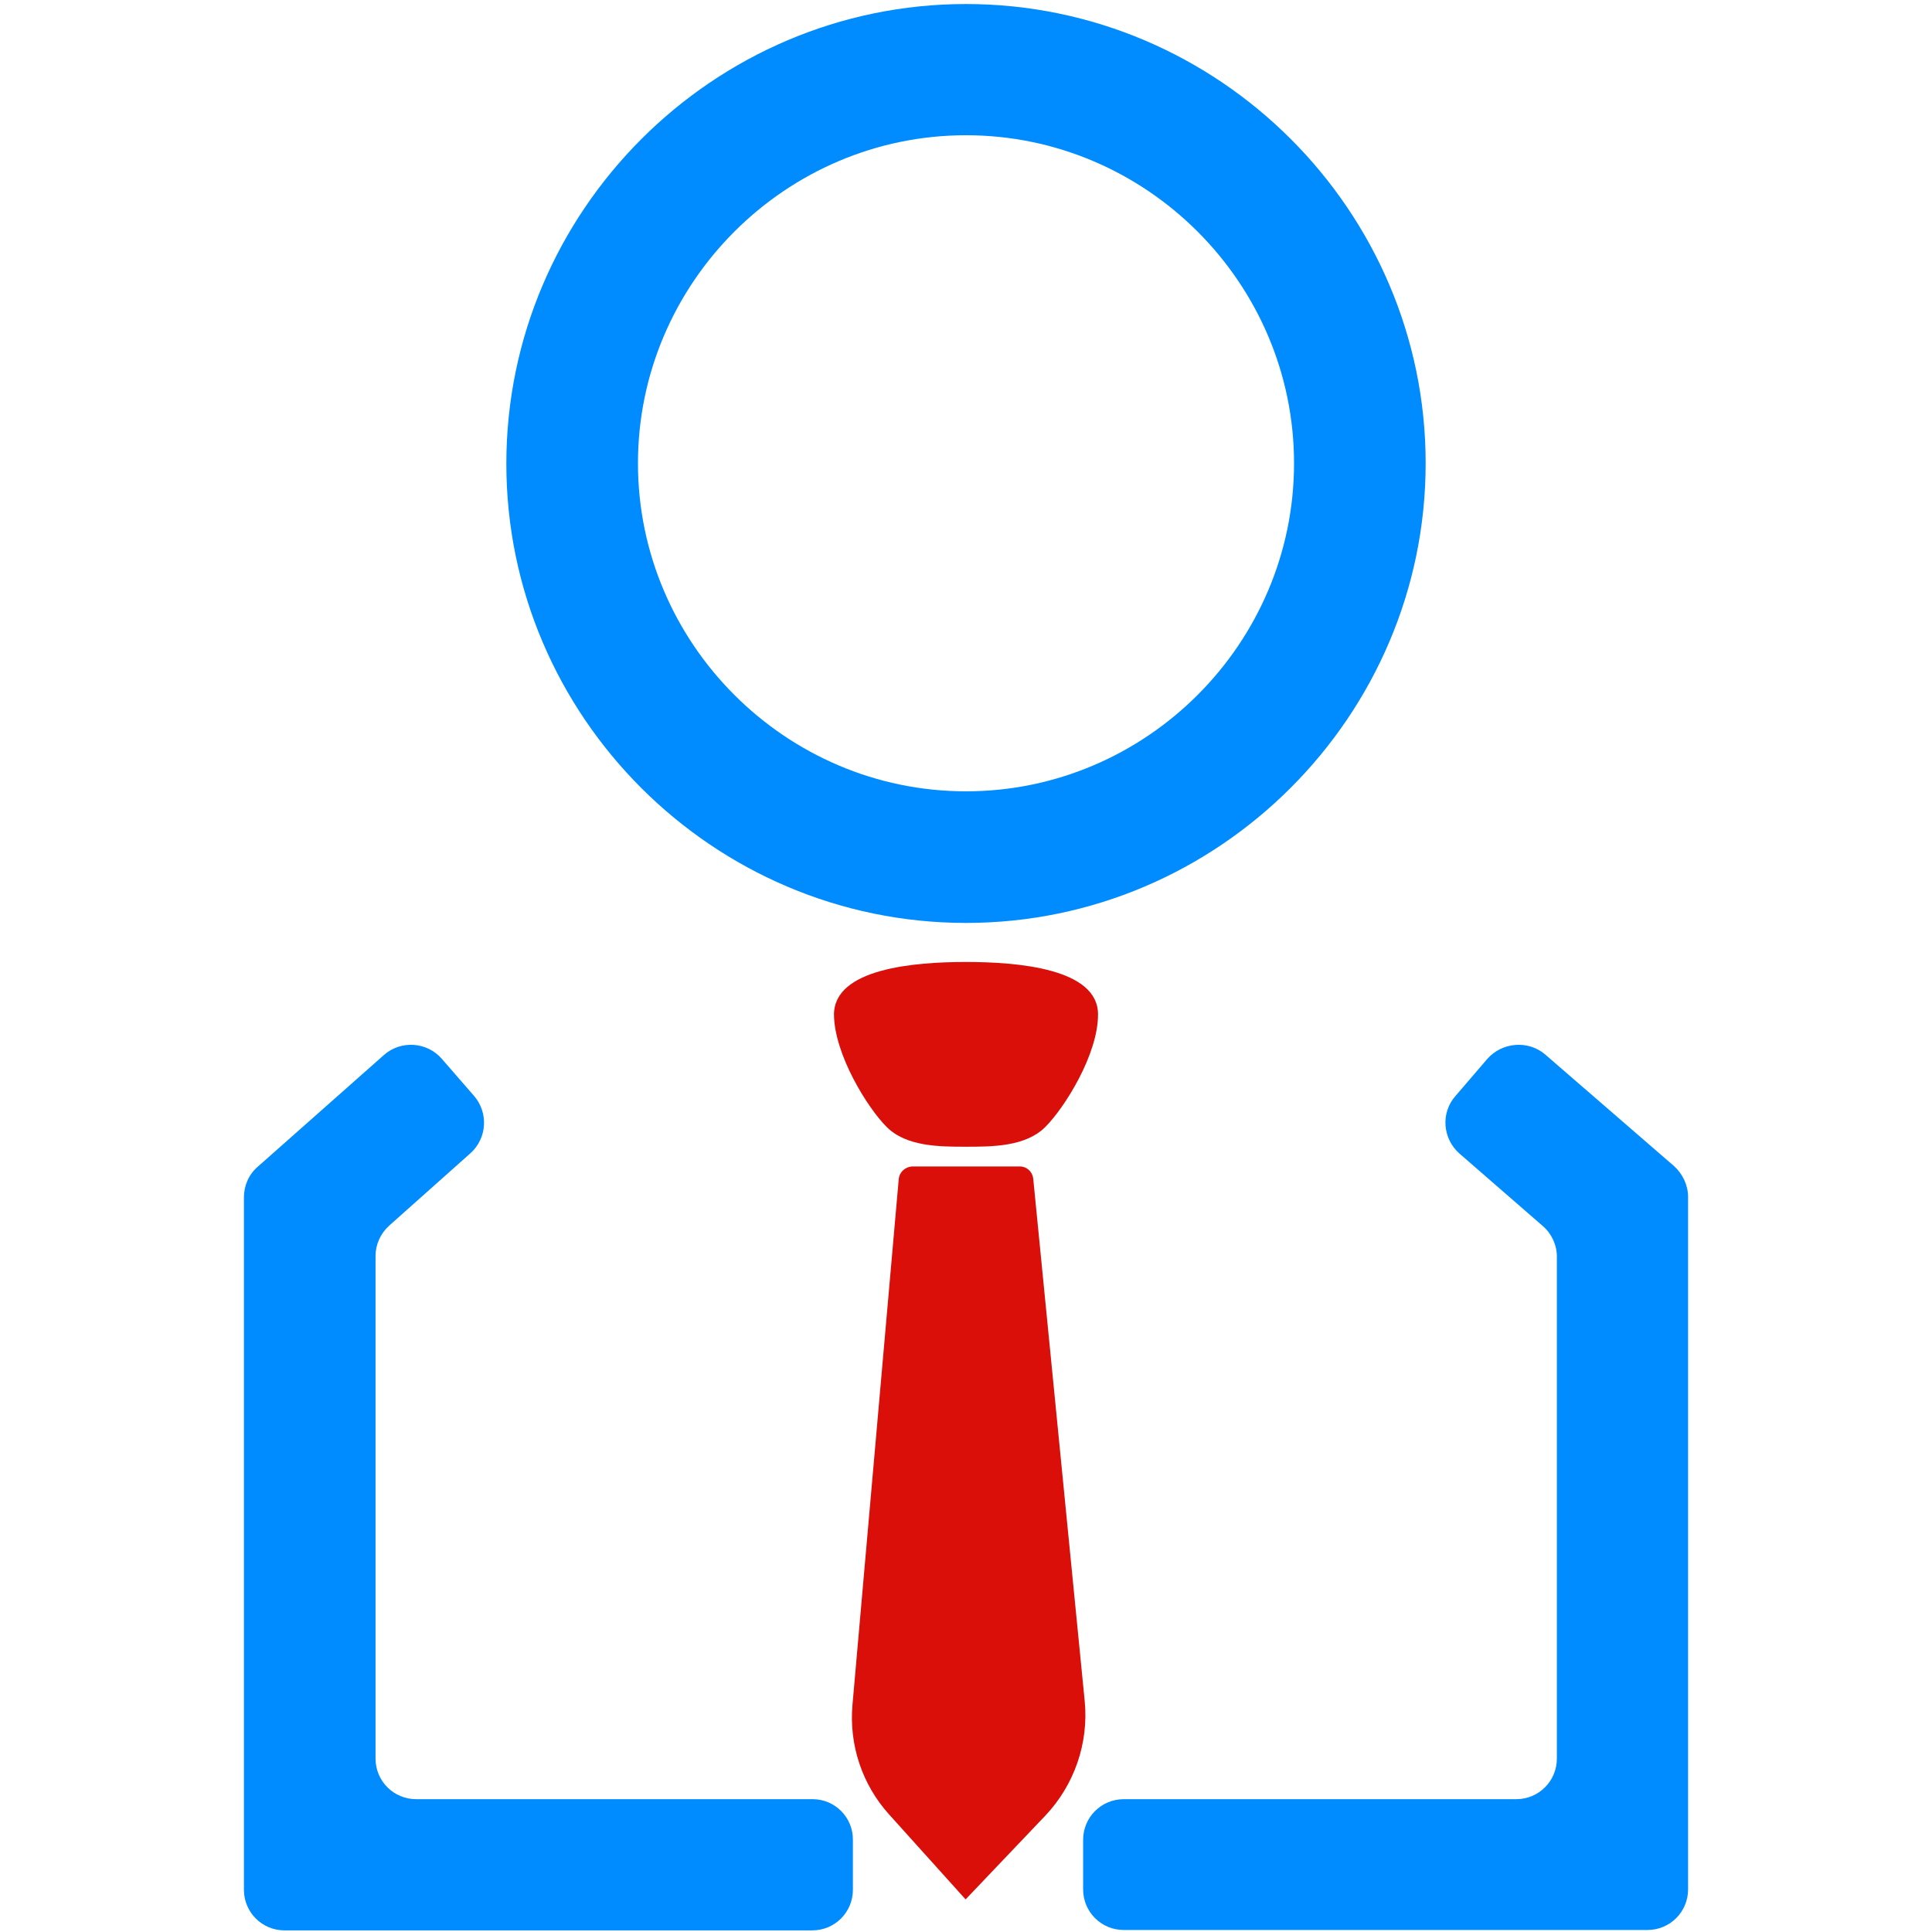
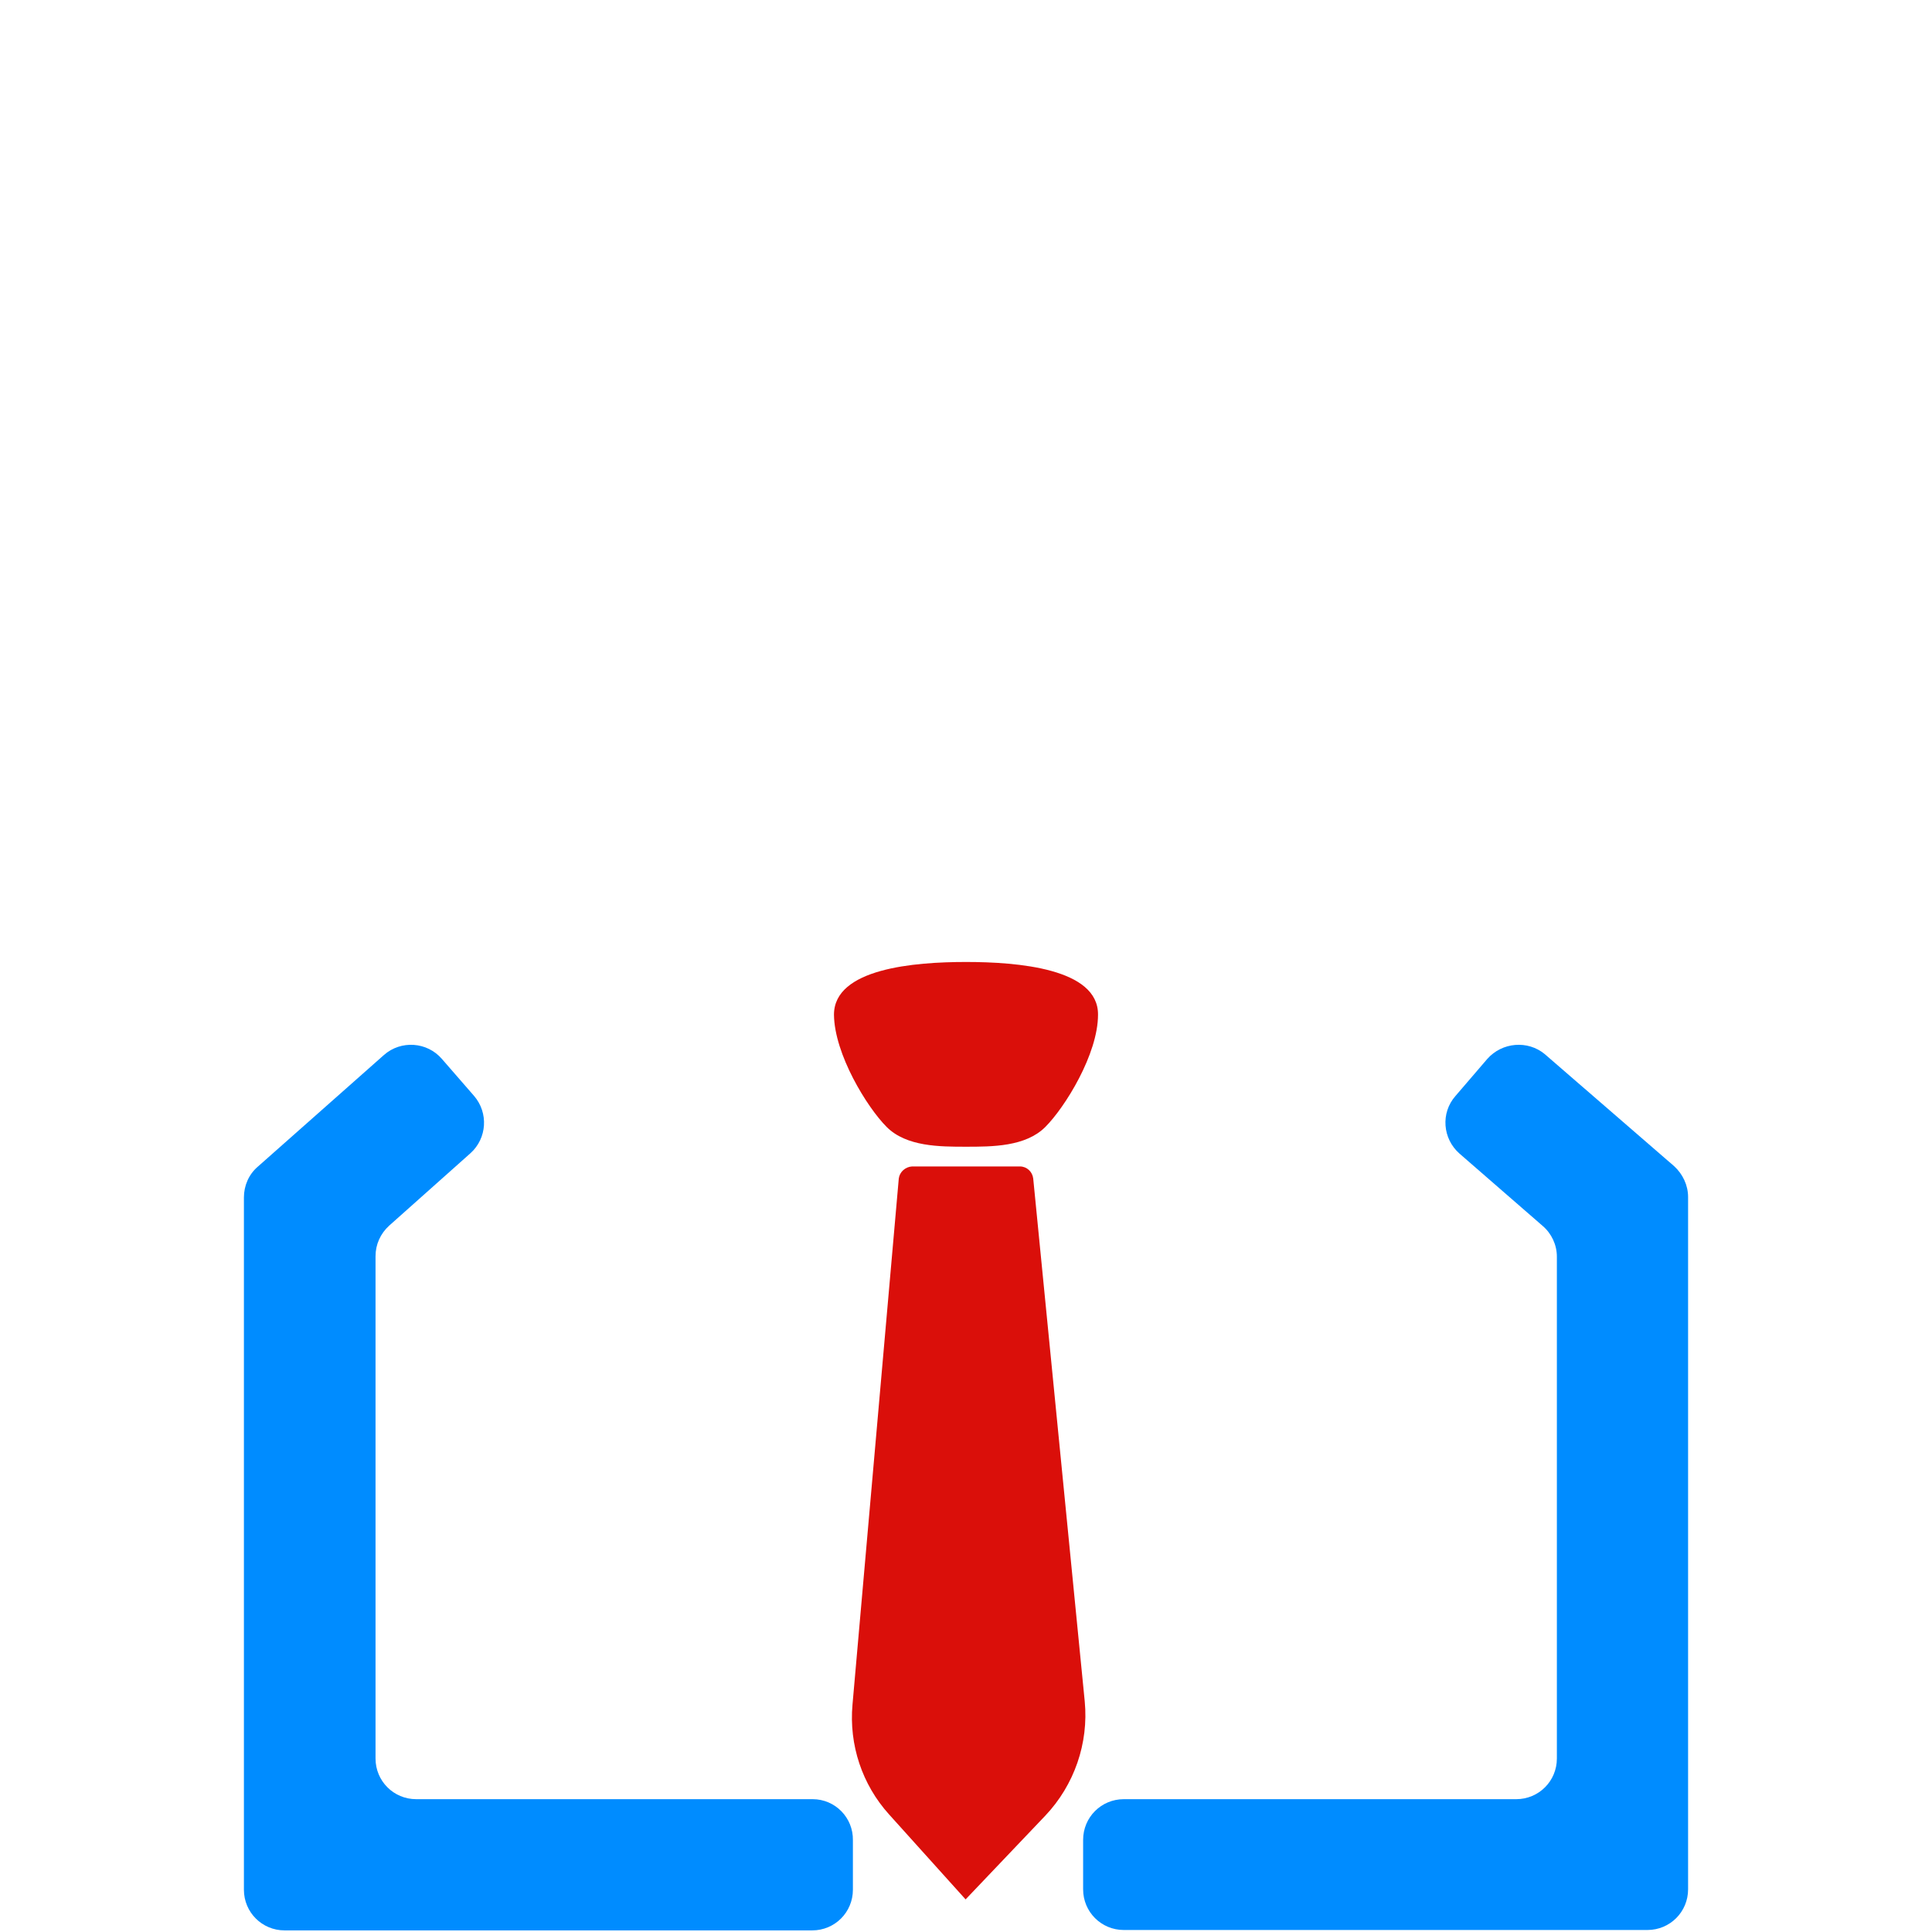
<svg xmlns="http://www.w3.org/2000/svg" version="1.1" id="图层_1" x="0px" y="0px" viewBox="0 0 480 480" style="enable-background:new 0 0 480 480;" xml:space="preserve">
  <style type="text/css">
	.st0{fill:#008CFF;}
	.st1{fill:#DA0F0A;}
</style>
  <g>
-     <path class="st0" d="M240,229.3c62.8,0,114.2-51.4,114.2-114.2S302.8,1,240,1S125.8,52.4,125.8,115.2S177.2,229.3,240,229.3z    M240,33.6c44.8,0,81.5,36.7,81.5,81.5c0,44.8-36.7,81.5-81.5,81.5s-81.5-36.7-81.5-81.5S195.2,33.6,240,33.6z" />
    <path class="st0" d="M201.9,447h-98.5c-5.6,0-10.1-4.5-10.1-10.1V312.1c0-2.9,1.2-5.6,3.4-7.6l20.2-18c4.1-3.7,4.5-10,0.9-14.2   l-8-9.2c-3.7-4.3-10.2-4.7-14.4-1L64,289.9c-2.2,1.9-3.4,4.7-3.4,7.6v172c0,5.6,4.5,10.1,10.1,10.1h131.1c5.6,0,10.1-4.5,10.1-10.1   v-12.3C212,451.6,207.5,447,201.9,447z" />
    <path class="st0" d="M369.5,263.1l-7.9,9.2c-3.7,4.2-3.2,10.6,1,14.3l20.7,18c2.2,1.9,3.5,4.7,3.5,7.6v124.7   c0,5.6-4.5,10.1-10.1,10.1h-97.5c-5.6,0-10.1,4.5-10.1,10.1v12.3c0,5.6,4.5,10.1,10.1,10.1h130.1c5.6,0,10.1-4.5,10.1-10.1v-172   c0-2.9-1.3-5.7-3.5-7.7l-32.1-27.8C379.6,258.4,373.2,258.9,369.5,263.1z" />
  </g>
  <path class="st1" d="M272.8,252.1c0,9.8-8.2,23-13.1,27.9c-4.9,4.9-13.2,4.9-19.7,4.9s-14.8,0-19.7-4.9c-4.9-4.9-13-18.1-13.1-27.9  c0-11.5,20-13.1,32.8-13.1S272.9,240.6,272.8,252.1L272.8,252.1z M223.3,292.8l-11.5,130.7c-0.9,10,2.4,19.9,9.1,27.3l19,21.1  l19.8-20.8c7.2-7.6,10.8-18,9.8-28.4l-12.8-129.9c-0.2-1.7-1.6-3-3.3-3h-26.8C224.9,289.9,223.5,291.2,223.3,292.8L223.3,292.8z" />
</svg>